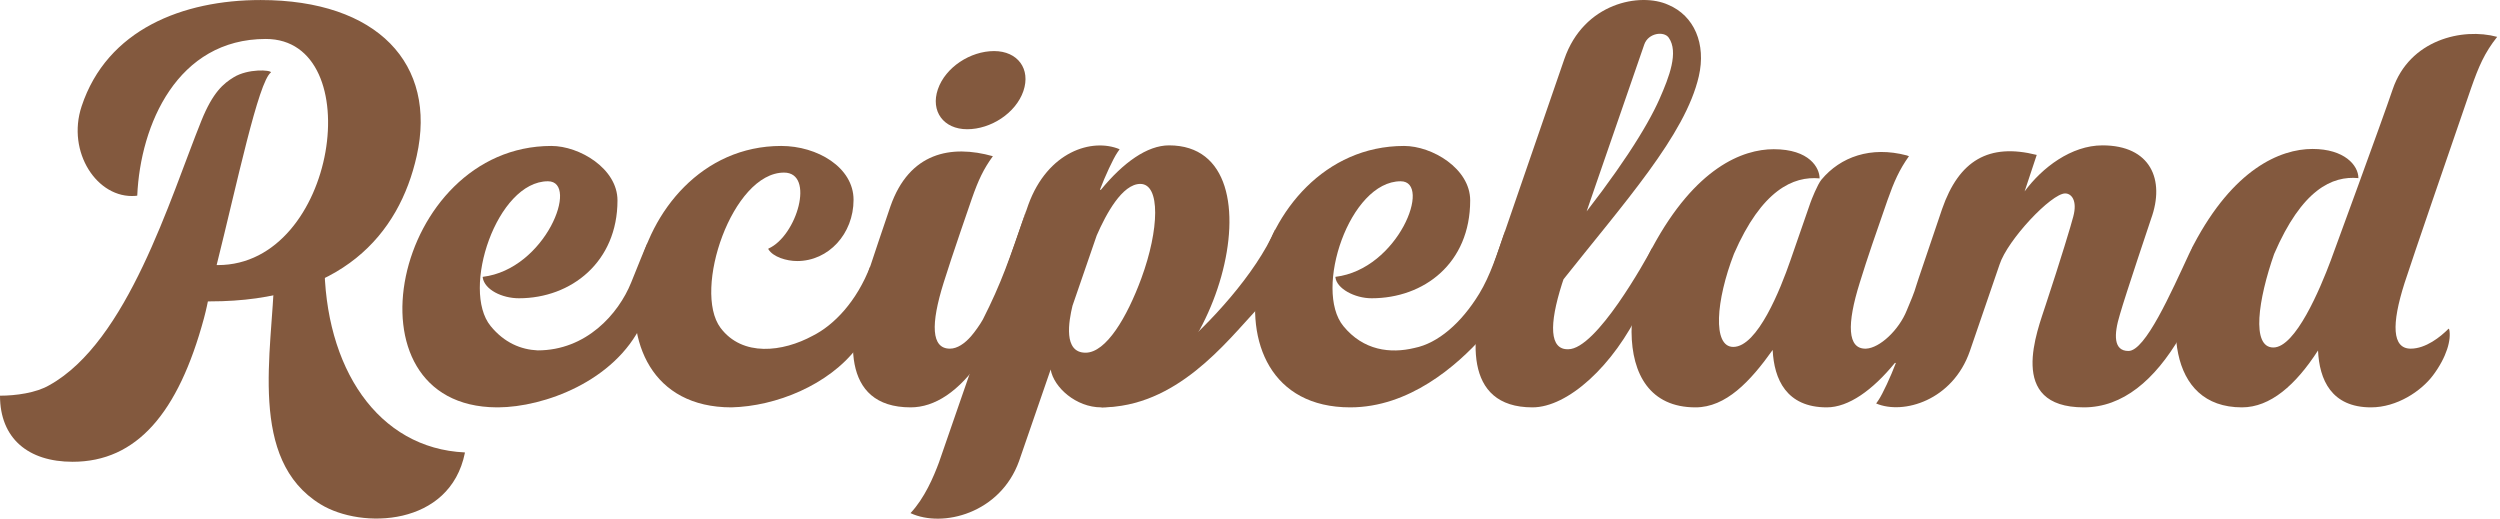
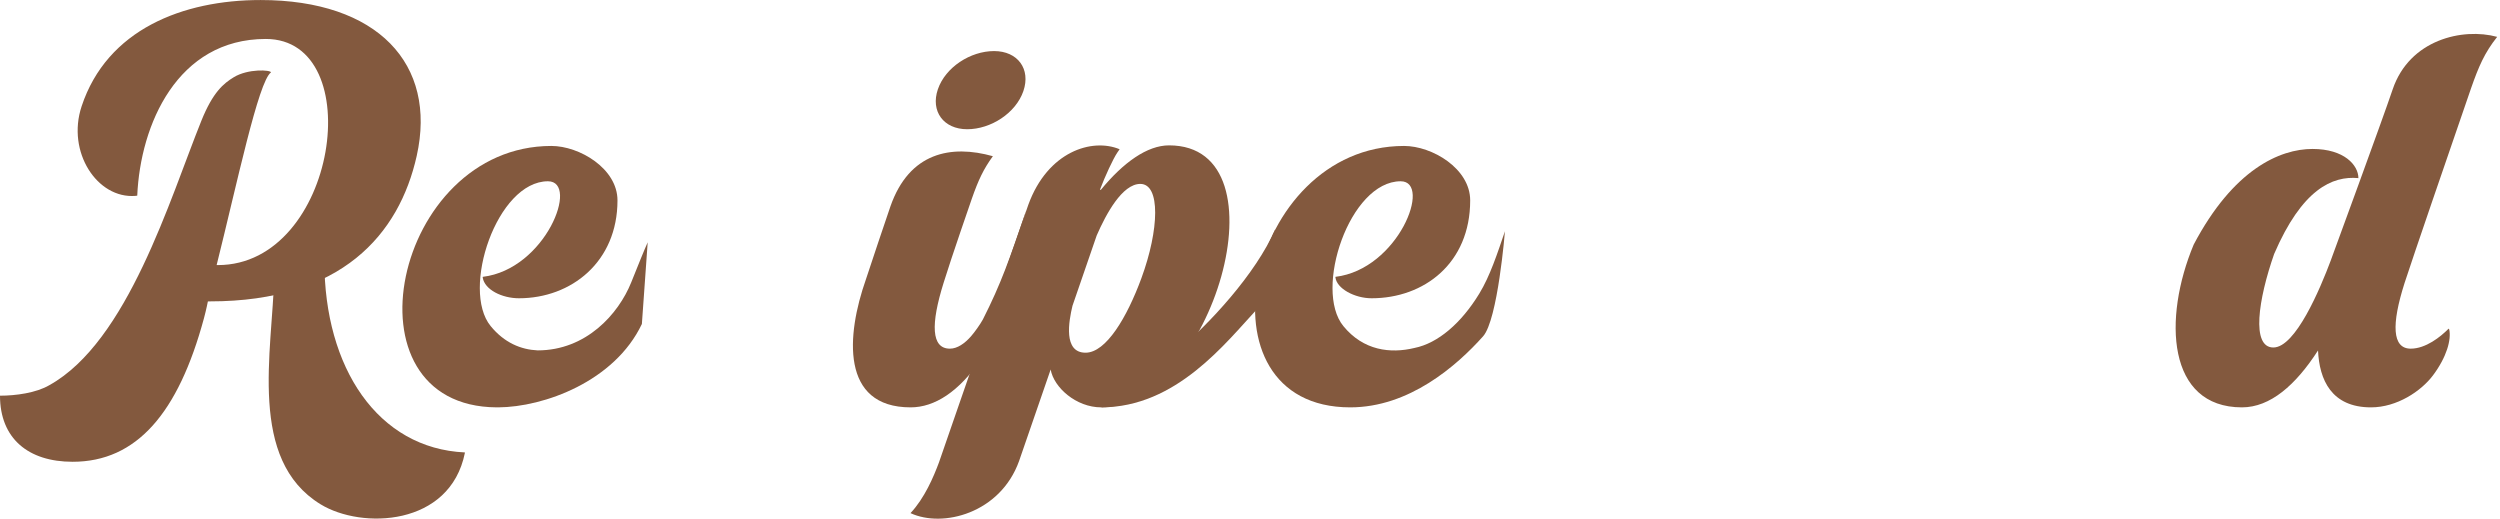
<svg xmlns="http://www.w3.org/2000/svg" xmlns:ns1="http://www.serif.com/" width="100%" height="100%" viewBox="0 0 723 150" version="1.1" xml:space="preserve" style="fill-rule:evenodd;clip-rule:evenodd;stroke-linejoin:round;stroke-miterlimit:2;">
  <g transform="matrix(1,0,0,1,303.907,-496.071)">
    <g id="_--IDML-" ns1:id=" [IDML]">
      <path id="_--IDML-1" ns1:id=" [IDML]" d="M34.179,538.11C27.878,538.11 20.944,543.061 14.479,550.951L14.189,550.952C15.693,546.997 17.989,542.034 19.215,540.208C19.467,539.834 19.697,539.51 19.89,539.232C11.906,535.905 -0.893,539.88 -6.502,555.247L-26.529,612.96L-32.356,629.8C-33.916,633.991 -36.528,640.144 -40.589,644.467C-31.276,648.808 -14.624,644.516 -9.197,629.423L-4.267,615.136L-0.056,602.933C0.848,608.123 7.315,613.88 14.563,613.88C46.232,613.88 68.956,538.11 34.179,538.11ZM26.194,576.502C22.032,587.829 15.981,598.072 10.035,598.072C3.551,598.072 5.171,589.029 6.253,584.507L13.26,564.165C15.961,557.971 20.646,549.258 25.871,549.258C31.752,549.258 31.342,562.489 26.194,576.502Z" style="fill:rgb(131,89,62);fill-rule:nonzero;" />
-       <path id="_--IDML-2" ns1:id=" [IDML]" d="M245.521,592.629L257.746,556.518C262.634,542.456 271.23,537.391 285.115,540.873L281.611,551.426C286.657,544.556 295.112,538.11 304.125,538.11C317.998,538.11 322.325,547.993 318.175,559.384C318.175,559.384 310.79,581.323 309.166,587.02C307.367,592.885 307.306,597.572 311.645,597.572C316.518,597.572 323.922,580.799 329.286,569.261C329.416,568.981 330.379,567.079 330.507,566.806C330.507,566.806 327.948,591.145 326.607,593.429C319.23,605.989 310.013,613.88 298.744,613.88C276.222,613.88 285.395,591.533 287.737,584.163C292.058,571.096 295.138,560.89 295.679,558.712C296.939,554.023 295.138,552.012 293.334,552.012C289.369,552.012 276.703,565.377 274.362,572.58L265.761,597.653C260.837,611.818 246.586,616.115 238.679,612.758C238.872,612.478 239.103,612.156 239.355,611.783C240.581,609.955 242.877,604.991 244.381,601.038L244.091,601.038C237.626,608.93 230.694,613.88 224.39,613.88C212.715,613.88 209.144,605.733 208.75,597.276C202.252,606.415 195.224,613.882 186.422,613.882C173.295,613.882 168.026,604.305 167.936,592.073C167.936,578.798 172.806,569.779 173.983,567.595C186.436,544.498 200.084,539.223 209.05,539.223C219.431,539.223 222.319,544.638 222.319,547.66C214.739,546.954 205.597,550.983 197.555,569.484C192.342,582.948 191.29,596.399 197.358,596.399C204.358,596.399 211.005,579.699 213.883,571.369C213.883,571.369 218.911,556.854 219.667,554.689C219.941,553.907 221.693,549.424 222.854,548.03C228.355,541.426 237.146,538.275 247.513,541.009C247.58,541.026 247.828,541.118 248.163,541.244C245.406,545.1 243.818,548.666 241.959,553.952C238.65,563.461 236.193,570.469 233.941,577.805C230.154,589.866 230.335,597.073 235.74,596.902C239.705,596.732 245.261,591.515 247.527,585.851C250.371,579.1 249.511,580.84 251.027,576.367" style="fill:rgb(131,89,62);fill-rule:nonzero;" />
      <g>
        <path id="_--IDML-3" ns1:id=" [IDML]" d="M-210.101,571.588C-210.101,602.449 -194.625,625.778 -169.462,626.912C-169.513,626.911 -169.454,627.004 -169.462,627.051C-173.761,648.335 -199.323,649.192 -211.206,641.906C-232.265,629 -225.181,598.09 -224.565,575.494" style="fill:rgb(131,89,62);fill-rule:nonzero;" />
        <path id="_--IDML-4" ns1:id=" [IDML]" d="M-243.146,583.23C-243.466,583.23 -243.789,583.25 -243.789,583.25C-243.789,583.25 -244.231,585.547 -244.925,588.118C-252.336,615.522 -264.384,629.617 -282.907,629.617C-295.719,629.617 -303.907,622.89 -303.907,610.504C-299.389,610.504 -293.438,609.709 -289.624,607.457C-266.986,594.878 -254.804,553.661 -245.683,531.024C-242.327,522.683 -239.256,520.219 -236.318,518.415C-232.156,515.864 -225.544,516.274 -225.544,517.01C-229.176,519.588 -235.375,549.227 -241.252,572.718C-241.136,572.723 -241.021,572.734 -240.903,572.734C-206.353,572.734 -197.112,507.339 -227.034,507.339C-252.629,507.339 -263.329,532.13 -264.214,552.651C-264.214,552.651 -264.695,552.718 -264.752,552.722C-275.759,553.597 -284.695,540.078 -280.308,526.822C-272.949,504.581 -250.983,496.079 -228.55,496.079C-194.759,496.079 -177.439,514.541 -183.398,541.176C-188.481,563.895 -205.164,583.23 -243.146,583.23Z" style="fill:rgb(131,89,62);fill-rule:nonzero;" />
      </g>
      <g>
        <path id="_--IDML-5" ns1:id=" [IDML]" d="M-24.19,533.444C-31.037,533.444 -34.845,528.25 -32.673,521.889C-30.494,515.52 -23.269,510.842 -16.422,510.842C-9.575,510.842 -5.767,516.036 -7.943,522.405C-10.118,528.766 -17.343,533.444 -24.19,533.444Z" style="fill:rgb(131,89,62);fill-rule:nonzero;" />
        <path id="_--IDML-6" ns1:id=" [IDML]" d="M-20.113,599.862C-26.576,609.38 -33.626,613.88 -40.548,613.88C-60.906,613.88 -59.107,592.885 -53.52,576.971C-51.045,569.5 -48.535,561.991 -46.395,555.749C-40.928,540.139 -28.864,537.843 -16.77,541.244C-19.487,544.981 -20.966,548.161 -22.82,553.436C-22.917,553.716 -28.813,570.703 -30.998,577.805C-34.78,589.866 -34.605,596.902 -29.193,596.902C-27.051,596.902 -24.917,595.409 -23.113,593.356C-21.993,592.09 -20.41,589.827 -19.66,588.46C-14.312,577.91 -11.992,571.072 -7.171,557.048C-6.927,556.34 -18.054,596.827 -20.113,599.862Z" style="fill:rgb(131,89,62);fill-rule:nonzero;" />
      </g>
      <path id="_--IDML-7" ns1:id=" [IDML]" d="M36.28,597.792C45.698,589.888 59.205,575.417 64.94,562.271C64.94,562.271 60.402,584.641 59.93,585.148C50.606,595.16 36.307,613.88 14.563,613.88L36.28,597.792Z" style="fill:rgb(131,89,62);fill-rule:nonzero;" />
-       <path id="_--IDML-8" ns1:id=" [IDML]" d="M-56.065,596.644C-64.3,607.445 -79.512,613.572 -92.378,613.88C-138.325,613.88 -123.753,538.279 -77.983,538.279C-67.535,538.279 -57.06,544.476 -57.06,553.857C-57.06,563.673 -64.277,571.565 -73.364,571.565C-76.475,571.565 -80.318,570.38 -81.67,568.185C-81.709,568.12 -81.759,567.998 -81.69,567.967C-73.417,564.31 -68.155,545.984 -77.164,545.984C-92.118,545.984 -103.65,579.983 -95.539,590.872C-89.206,599.329 -77.532,597.887 -68.848,593.163C-62.767,590.122 -56.128,583.285 -52.187,572.953C-52.187,572.953 -53.959,593.881 -56.065,596.644Z" style="fill:rgb(131,89,62);fill-rule:nonzero;" />
-       <path id="_--IDML-9" ns1:id=" [IDML]" d="M147.233,578.122C166.04,554.395 183.465,535.153 187.388,518.139C189.548,508.776 186.081,500.612 178.541,497.455C170.523,493.806 154.125,496.82 148.485,513.186L148.078,514.367C140.685,535.844 129.531,568.06 126.487,577.135C121.081,593.05 119.1,613.882 139.278,613.882C149.458,613.882 162.711,601.928 170.647,585.203L173.99,567.599C171.96,571.369 157.783,597.073 149.629,597.073C144.223,597.237 144.042,590.036 147.826,578.142C150.548,569.756 163.349,532.878 171.231,510.05L171.613,508.937C172.773,505.582 177.297,504.998 178.681,506.955C181.616,511.102 178.838,518.321 176.029,524.679C172.338,533.034 164.225,545.802 149.94,563.551" style="fill:rgb(131,89,62);fill-rule:nonzero;" />
      <path id="_--IDML-10" ns1:id=" [IDML]" d="M418.276,506.731C408.272,504.009 392.916,507.536 388.05,521.927C385.225,530.356 370.158,571.369 370.158,571.369L370.158,571.378C367.058,579.656 359.945,596.567 353.548,596.567C347.079,596.567 349.188,582.637 353.777,569.513C361.819,550.844 370.564,546.877 378.143,547.583C378.143,543.87 374.074,539.148 364.872,539.148C355.405,539.148 341.959,545.068 330.507,566.806C321.561,588.226 322.841,613.88 344.463,613.88C352.653,613.88 360,607.45 366.465,597.422C366.851,605.867 370.302,613.88 381.791,613.88C389.304,613.88 396.318,609.17 399.73,604.602C403.718,599.261 405.02,594.326 404.423,591.377L404.238,591.112C401.888,593.517 397.594,596.902 393.275,596.902C387.871,596.902 387.689,589.866 391.473,577.977C394.078,569.947 403.829,541.617 410.739,521.55C412.904,515.39 414.572,511.401 418.276,506.731" style="fill:rgb(131,89,62);fill-rule:nonzero;" />
      <path id="_--IDML-11" ns1:id=" [IDML]" d="M124.991,593.345C117.343,601.897 103.625,613.88 86.576,613.88C40.81,613.88 56.384,538.279 102.146,538.279C110.257,538.279 121.27,544.812 121.27,554.023C121.27,572.249 107.887,582.329 92.767,582.329C87.83,582.329 82.67,579.518 82.302,576.299C82.296,576.242 82.292,576.187 82.292,576.133C100.493,573.955 110.358,548.494 101.168,548.494C86.395,548.494 75.945,579.818 84.589,590.371C90.379,597.464 98.221,598.39 105.184,596.694C111.96,595.327 118.689,589.527 123.892,581.004C127.034,575.854 129.107,569.433 131.324,562.947C131.324,562.947 129.267,588.561 124.991,593.345Z" style="fill:rgb(131,89,62);fill-rule:nonzero;" />
      <path id="_--IDML-12" ns1:id=" [IDML]" d="M-118.274,589.763C-126.166,606.394 -146.609,613.796 -159.801,613.88C-159.876,613.88 -160.191,613.88 -160.274,613.879C-205.733,613.604 -190.131,538.279 -144.453,538.279C-136.342,538.279 -125.33,544.812 -125.33,554.023C-125.33,571.828 -138.713,582.329 -153.832,582.329C-158.734,582.329 -163.764,579.84 -164.302,576.352C-164.314,576.279 -164.302,576.206 -164.302,576.133C-146.101,573.955 -136.242,548.494 -145.432,548.494C-160.205,548.494 -170.655,579.818 -162.01,590.371C-158.059,595.213 -153.232,597.182 -148.412,597.403C-134.376,597.403 -125.034,586.877 -121.369,577.763C-119.768,573.786 -117.47,568.031 -116.595,566.149" style="fill:rgb(131,89,62);fill-rule:nonzero;" />
    </g>
  </g>
</svg>